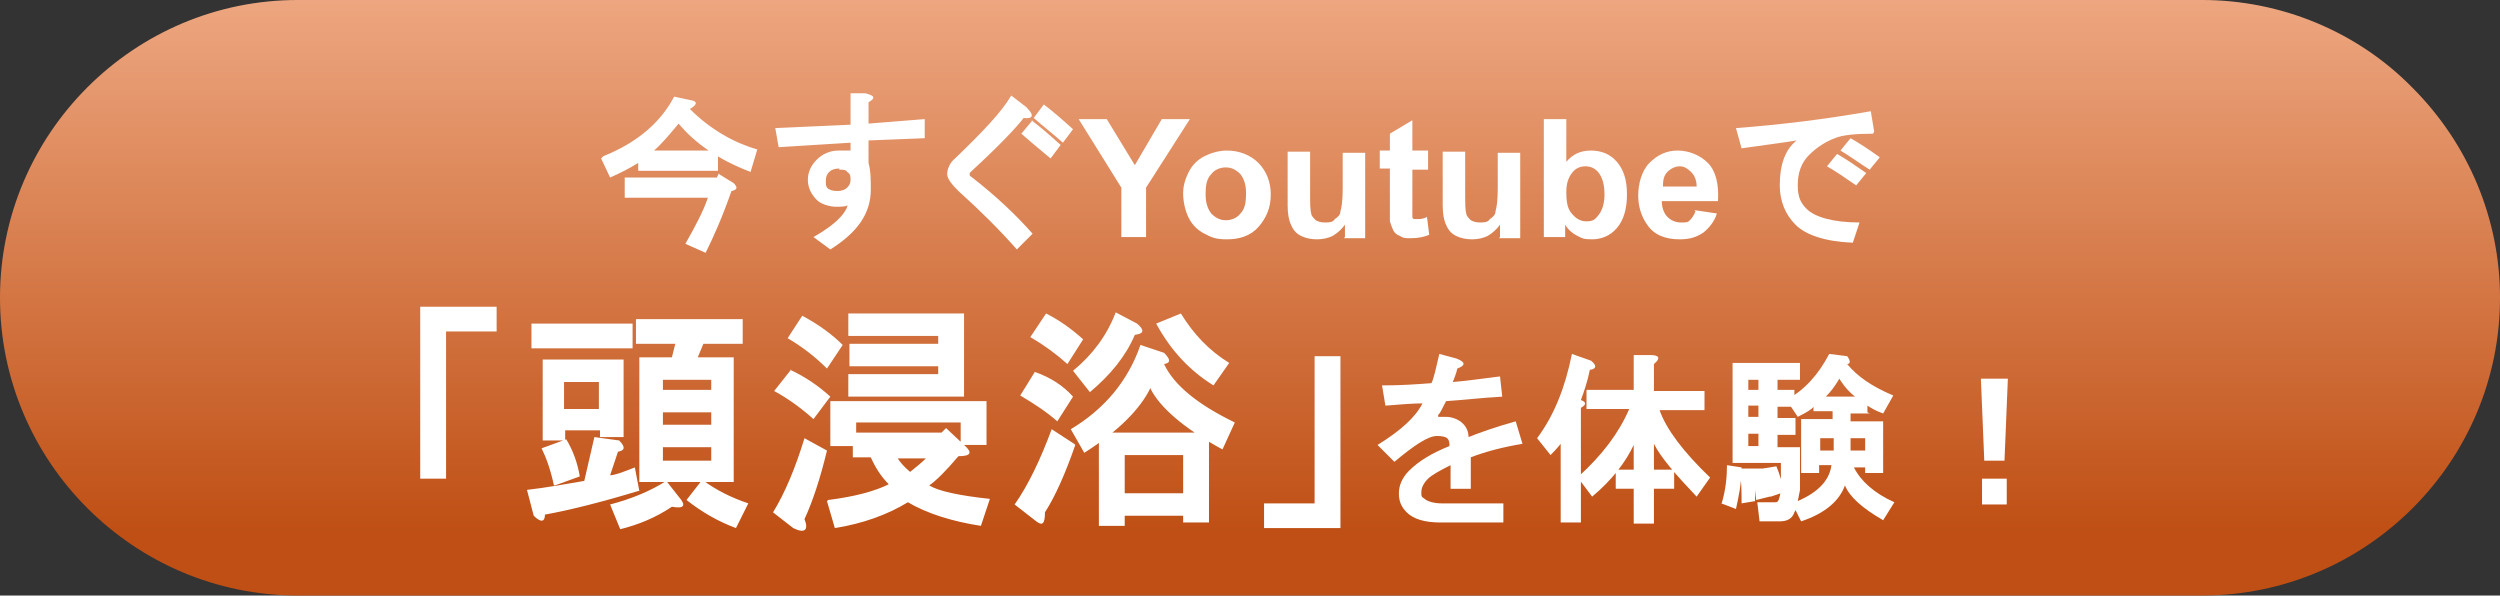
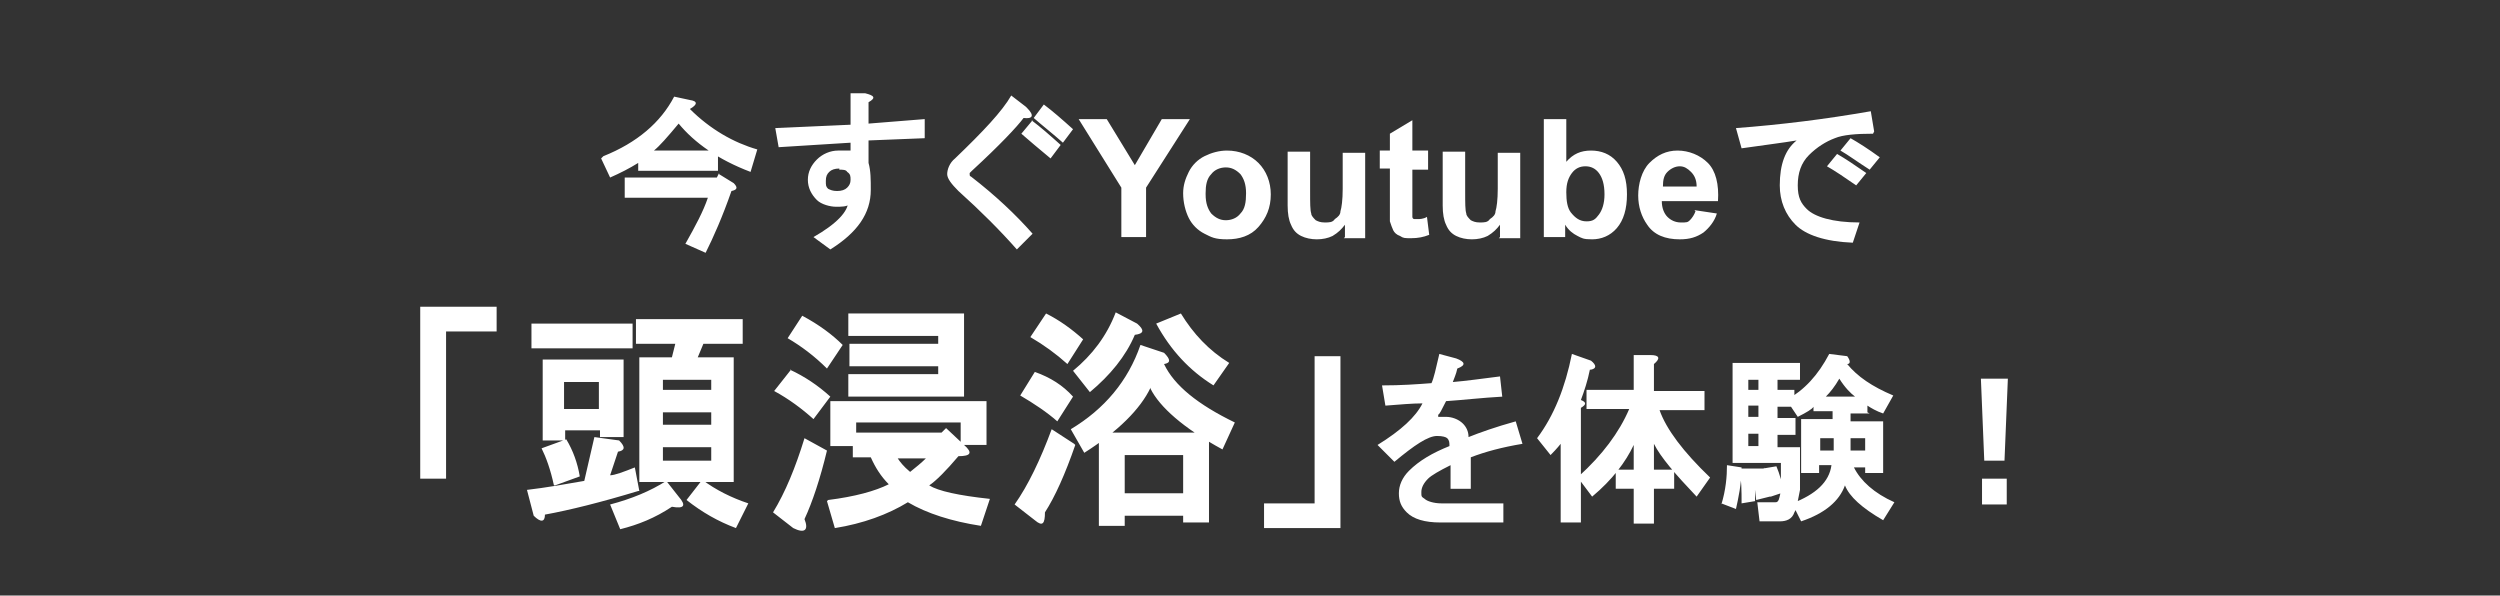
<svg xmlns="http://www.w3.org/2000/svg" id="_レイヤー_1" data-name="レイヤー_1" version="1.1" viewBox="0 0 222.5 53">
  <rect x="0" y="0" width="222.5" height="53" fill="#333333" stroke="none" />
  <defs>
    <style>
      .st0 {
        fill: #fff;
      }

      .st1 {
        fill: url(#_名称未設定グラデーション_2);
        fill-rule: evenodd;
      }
    </style>
    <linearGradient id="_名称未設定グラデーション_2" data-name="名称未設定グラデーション 2" x1="-251.3" y1="287.2" x2="-251.3" y2="279.9" gradientTransform="translate(1940.4 2090.7) scale(7.3 -7.3)" gradientUnits="userSpaceOnUse">
      <stop offset="0" stop-color="#f3b18d" />
      <stop offset="1" stop-color="#bf4f14" />
    </linearGradient>
  </defs>
-   <path class="st1" d="M0,26.5h0C0,11.9,11.9,0,26.5,0h169.5c7,0,13.8,2.8,18.7,7.8,5,5,7.8,11.7,7.8,18.7h0c0,14.6-11.9,26.5-26.5,26.5H26.5C11.9,53,0,41.1,0,26.5Z" />
  <path class="st0" d="M53.7,13.9c3-1.2,5.1-3,6.3-5.3l1.4.3c.7.1.7.4,0,.8h0c1.8,1.8,3.9,3,6,3.6l-.6,2c-2.9-1.1-5-2.6-6.4-4.3-1,1.2-1.7,2-2.2,2.4h5.7v1.8h-7.1v-.7c-.8.5-1.6.9-2.5,1.3l-.8-1.7ZM64,15.5l1.3.8c.4.4.3.6-.2.7-.8,2.3-1.6,4.1-2.3,5.5l-1.8-.8c.9-1.6,1.6-2.9,2-4.1h-7.4v-1.8h8.2l.2-.4ZM75.6,18.2c-.3.2-.7.2-1.2.2s-1.3-.2-1.7-.6c-.5-.5-.8-1.1-.8-1.8s.3-1.3.8-1.8c.5-.5,1.2-.8,1.9-.8s.9,0,1.1,0v-.7l-6.4.4-.3-1.7,6.7-.3v-2.8h1.3c.8.2,1,.4.3.8v1.9l5-.4v1.7l-5,.2v2c.2.7.2,1.5.2,2.4,0,2.1-1.2,3.8-3.6,5.3l-1.5-1.1c2.1-1.2,3.1-2.3,3.1-3.2ZM74.7,15c-.4,0-.7.1-.9.3-.2.2-.3.4-.3.8s0,.5.2.7c.2.1.4.2.8.2s.7-.1.9-.3c.2-.2.3-.4.3-.7s0-.5-.3-.7c-.1-.2-.4-.2-.7-.2ZM91.4,9.6c.7.7.5,1-.3.9-.6.8-2.1,2.4-4.6,4.7-.1.1-.2.2-.2.2,0,.2,0,.3.1.3,2.2,1.7,4,3.4,5.5,5.1l-1.4,1.4c-1.5-1.7-3.2-3.4-5.2-5.2-.6-.6-1-1.1-1-1.5s.2-1,.7-1.4c2.5-2.4,4.2-4.2,5-5.6l1.3,1ZM91.8,10.7c.8.6,1.6,1.3,2.6,2.2l-.9,1.2c-1.1-.9-1.9-1.6-2.6-2.2l1-1.2ZM92.9,9.3c.8.6,1.6,1.3,2.6,2.2l-.9,1.2c-.9-.8-1.8-1.5-2.6-2.2l.9-1.2Z" />
  <path class="st0" d="M99.8,21.1v-4.4l-3.8-6.1h2.5l2.5,4.1,2.4-4.1h2.5l-3.9,6.1v4.4h-2.1ZM105.3,17.2c0-.7.2-1.3.5-1.9.3-.6.8-1.1,1.4-1.4.6-.3,1.3-.5,2-.5,1.1,0,2.1.4,2.8,1.1.7.7,1.1,1.7,1.1,2.8,0,1.2-.4,2.1-1.1,2.9-.7.8-1.7,1.1-2.8,1.1s-1.4-.2-2-.5c-.6-.3-1.1-.8-1.4-1.4-.3-.6-.5-1.4-.5-2.2ZM107.3,17.3c0,.8.2,1.3.5,1.7.4.4.8.6,1.3.6s1-.2,1.3-.6c.4-.4.5-1,.5-1.8,0-.8-.2-1.3-.5-1.7-.4-.4-.8-.6-1.3-.6s-1,.2-1.3.6c-.4.4-.5,1-.5,1.7ZM119.7,21.1v-1.1c-.3.4-.6.7-1.1,1-.4.2-.9.3-1.4.3s-1-.1-1.4-.3c-.4-.2-.7-.5-.9-1-.2-.4-.3-1-.3-1.7v-4.8h2v3.5c0,1.1,0,1.7.1,2,0,.2.2.4.4.6.2.1.4.2.8.2s.7,0,.9-.3c.3-.2.5-.4.5-.7.1-.3.2-1,.2-2v-3.2h2v7.6h-1.9ZM127.1,13.5v1.6h-1.4v3.1c0,.6,0,1,0,1.1,0,0,0,.2.2.2,0,0,.2,0,.3,0s.5,0,.8-.2l.2,1.6c-.5.2-1,.3-1.6.3s-.7,0-1-.2c-.3-.1-.5-.3-.6-.5-.1-.2-.2-.5-.3-.8,0-.2,0-.7,0-1.4v-3.3h-.9v-1.6h.9v-1.5l2-1.2v2.7h1.4ZM133.5,21.1v-1.1c-.3.4-.6.7-1.1,1-.4.2-.9.3-1.4.3s-1-.1-1.4-.3c-.4-.2-.7-.5-.9-1-.2-.4-.3-1-.3-1.7v-4.8h2v3.5c0,1.1,0,1.7.1,2,0,.2.2.4.4.6.2.1.4.2.8.2s.7,0,.9-.3c.3-.2.5-.4.5-.7.1-.3.2-1,.2-2v-3.2h2v7.6h-1.9ZM137.4,21.1v-10.5h2v3.8c.6-.7,1.3-1,2.2-1s1.7.3,2.3,1c.6.7.9,1.6.9,2.9,0,1.3-.3,2.3-.9,3-.6.7-1.4,1-2.2,1s-.9-.1-1.3-.3c-.4-.2-.8-.5-1.1-1v1.1h-1.9ZM139.4,17.1c0,.8.1,1.4.4,1.8.4.5.8.8,1.4.8s.8-.2,1.1-.6c.3-.4.5-1,.5-1.8,0-.9-.2-1.5-.5-1.9-.3-.4-.7-.6-1.2-.6s-.9.2-1.2.6c-.3.4-.5.9-.5,1.7ZM150.8,18.7l2,.3c-.2.7-.7,1.3-1.2,1.7-.6.4-1.2.6-2.1.6-1.3,0-2.3-.4-2.9-1.3-.5-.7-.8-1.6-.8-2.6s.3-2.2,1-2.9c.7-.7,1.5-1.1,2.5-1.1s2,.4,2.7,1.1c.7.7,1,1.9.9,3.4h-5c0,.6.2,1.1.5,1.4s.7.5,1.2.5.6,0,.8-.2c.2-.2.4-.5.5-.8ZM151,16.6c0-.6-.2-1-.5-1.3-.3-.3-.6-.5-1-.5s-.8.2-1.1.5c-.3.3-.4.7-.4,1.3h3Z" />
  <path class="st0" d="M166.7,11.9c-1.5,0-2.7.1-3.4.4-.8.3-1.6.8-2.3,1.5-.7.7-1,1.6-1,2.7s.3,1.6.8,2.1c.7.7,2.3,1.2,4.7,1.2l-.6,1.8c-2.5-.1-4.2-.7-5.1-1.6-.9-.9-1.4-2.1-1.4-3.5,0-1.9.5-3.2,1.5-4-1.2.2-2.8.4-4.9.7l-.5-1.8c4-.3,8-.8,12-1.5l.3,1.8ZM165.2,16.5c-1-.7-1.9-1.3-2.6-1.7l.9-1.1c.7.4,1.6,1,2.6,1.7l-.9,1.1ZM166.4,15.1c-1.1-.7-1.9-1.3-2.6-1.7l.9-1.1c.7.4,1.5.9,2.6,1.7l-.9,1.1Z" />
  <path class="st0" d="M39.7,42.6h-2.3v-15.3h6.8v2.2h-4.5v13.1ZM49.3,43.2c-.3-1.4-.7-2.5-1.1-3.3l2.2-.8c.6,1,1,2.1,1.2,3.3l-2.2.8ZM56.8,43.7c-3.3,1-6.1,1.7-8.3,2.1,0,.7-.4.7-1,.1l-.6-2.3c1.7-.2,3.4-.5,5.1-.8l.9-3.9,2.2.3c.6.6.5.9-.1,1l-.7,2.1c.4,0,1.2-.3,2.2-.7l.4,2.1ZM63.3,39.8h-4.3v1.2h4.3v-1.2ZM63.3,36.7h-4.3v1.1h4.3v-1.1ZM62.5,42.7c1.2.9,2.6,1.6,4.1,2.1l-1.1,2.2c-1.6-.6-3-1.4-4.4-2.5l1.4-1.8ZM54.3,44.9c1.9-.5,3.6-1.2,5-2.1l1.1,1.4c.7.8.5,1.1-.6.9-1.5,1-3,1.6-4.6,2l-.9-2.2ZM56.9,42.9v-11.1h2.9l.3-1.2h-3.5v-2.2h9.5v2.2h-3.5l-.5,1.2h3.2v11.1h-8.4ZM63.3,33.8h-4.3v.9h4.3v-.9ZM50.2,34v2.4h3.1v-2.4h-3.1ZM55.4,38.9h-2v-.6h-3.1v.9h-2v-7.2h7.2v6.9ZM56.3,28.8v2.2h-9v-2.2h9ZM71.6,46.2c.4,1,0,1.3-1,.8l-1.8-1.4c1.1-1.8,2-4,2.8-6.6l2,1.1c-.6,2.5-1.3,4.6-2,6.1ZM73.7,44.5c2.4-.3,4.2-.8,5.4-1.4-.7-.7-1.2-1.5-1.6-2.4h-1.6v-2.2h7.9l.4-.4,1.6,1.5c.8.7.6,1-.5,1-1.1,1.3-2,2.2-2.6,2.6.8.5,2.6.9,5.4,1.2l-.8,2.4c-2.6-.4-4.8-1.1-6.5-2.1-1.8,1.1-4,1.9-6.5,2.3l-.7-2.4ZM81,42c.5-.4,1-.8,1.4-1.2h-2.5c.2.3.5.7,1.1,1.2ZM71.4,28.1c1.5.8,2.7,1.7,3.6,2.6l-1.4,2.1c-1.1-1.1-2.3-2-3.5-2.7l1.3-2ZM70.3,32.9c1.3.6,2.5,1.4,3.6,2.4l-1.5,2c-1-.9-2.2-1.8-3.5-2.5l1.5-1.9ZM87.8,35.7v3.9h-2.3v-2h-9.3v2.1h-2.3v-4h13.9ZM85.8,28.1v7.2h-10.3v-2h8v-.7h-7.9v-2h7.9v-.7h-8v-2h10.3ZM102.4,34.5c-.9,1.9-2.9,3.9-5.9,5.8l-1.2-2.1c3-1.8,5.1-4.3,6.2-7.5l2.1.7c.6.6.6.9,0,1,.9,1.9,3,3.6,6.3,5.2l-1.1,2.4c-3.5-1.9-5.6-3.8-6.4-5.4ZM95.7,39.6c-.9,2.6-1.8,4.6-2.7,6,0,1-.2,1.3-.9.7l-1.8-1.4c1.2-1.7,2.3-4,3.3-6.7l2,1.3ZM105.3,45.9h-5.2v.9h-2.3v-8.3h9.8v8h-2.3v-.6ZM105.3,43.9v-3.4h-5.2v3.4h5.2ZM108,34.3c-2.1-1.3-3.8-3.1-5.1-5.5l2.2-.9c1.1,1.8,2.5,3.3,4.3,4.4l-1.4,2ZM101.2,28.8c.7.6.6.9-.2,1-.8,1.9-2.2,3.6-4,5.1l-1.5-1.9c1.7-1.4,3-3.1,3.8-5.2l1.9,1ZM92.1,33.1c1.4.5,2.5,1.2,3.4,2.2l-1.4,2.2c-.9-.8-2.1-1.6-3.3-2.3l1.3-2.1ZM93.1,27.9c1.2.6,2.3,1.4,3.3,2.3l-1.4,2.2c-1-.9-2.1-1.7-3.3-2.4l1.4-2.1ZM119.3,31.7v15.3h-6.8v-2.2h4.5v-13.1h2.3Z" />
  <path class="st0" d="M128,37.1s.2,0,.7,0,1.1.2,1.5.6c.3.3.5.7.5,1.2,1-.4,2.4-.9,4.2-1.4l.6,2c-1.8.3-3.3.7-4.6,1.2v2.8h-1.8v-2.1c-1,.5-1.7.9-2,1.2-.4.4-.6.8-.6,1.2s0,.4.3.6c.2.2.8.4,1.5.4h5.5v1.7h-5.6c-1.4,0-2.4-.3-3-.9-.5-.5-.7-1-.7-1.7s.3-1.4.9-2c.9-.9,2.1-1.6,3.6-2.2,0-.3,0-.5-.2-.7-.1-.1-.4-.2-.9-.2-.8,0-2,.8-3.8,2.3l-1.5-1.5c2.1-1.3,3.4-2.5,4-3.7-.9,0-2,.1-3.3.2l-.3-1.8c1.7,0,3.1-.1,4.4-.2.2-.4.4-1.3.7-2.6l1.5.4c.8.3.9.6.1.9-.1.5-.3.9-.4,1.2,1.2-.1,2.6-.3,4.2-.5l.2,1.8c-1.8.1-3.5.3-5,.4-.4.8-.6,1.2-.7,1.2ZM140.5,42.4c2.1-1.9,3.6-3.9,4.5-6h-3.8v-1.7h4.2v-3.1h1.5c.8,0,.9.3.3.8v2.4h4.5v1.7h-4c.6,1.7,2.1,3.7,4.5,6l-1.2,1.7c-1.9-2-3.2-3.5-3.8-4.7v2.3h1.8v1.7h-1.8v3.1h-1.8v-3.1h-1.6v-1.7h1.6v-2.2c-.7,1.5-1.9,3.1-3.7,4.6l-1.2-1.6ZM141.5,32.9c-.2,1-.5,1.9-.8,2.7.5.2.5.4,0,.7v10.2h-1.8v-7s-.3.4-.9,1l-1.2-1.5c1.5-2,2.5-4.5,3.1-7.5l1.7.6c.5.4.5.7,0,.8ZM166.4,36.8h-1.7v.7h2.9v4.6h-1.6v-.5h-1c.6,1.2,1.8,2.3,3.6,3.1l-1,1.6c-1.9-1.1-3-2.1-3.4-3.1-.5,1.4-1.8,2.5-3.9,3.2l-.8-1.6c2.1-.8,3.3-1.9,3.5-3.4h-1.1v.7h-1.6v-4.8h2.8v-.7h-1.7v-.4c-.1.2-.6.5-1.4.9l-1-1.5c1.6-.9,2.8-2.2,3.8-4.1l1.6.2c.3.4.3.7,0,.7.9,1.1,2.2,2,4.1,2.8l-.9,1.6c-.6-.2-1.1-.5-1.4-.7v.6ZM157.5,44.2c-.2-1-.4-1.8-.6-2.5l1.2-.2c.3.7.5,1.5.7,2.3l-1.2.4ZM153.2,44.9c.4-1.3.5-2.5.5-3.5l1.3.2c0,1.5-.3,2.8-.5,3.7l-1.3-.5ZM155,44.8c0-1.1,0-2.1-.2-3.1h1.2c.2.8.2,1.8.2,2.9l-1.2.2ZM156.3,44.7h1.7c.1,0,.2,0,.3-.2.1-.3.2-.7.2-1.1v-2.2c0,0-4.3,0-4.3,0v-8.9h6v1.5h-2v.9h1.5v1.5h-1.5v1h1.6v1.5h-1.6v1.1h2v3.8c-.2,1-.3,1.7-.5,2-.2.6-.7.8-1.3.8h-1.8l-.2-1.7ZM164.7,39v1.1h1.3v-1.1h-1.3ZM163.2,39h-1.2v1.1h1.2v-1.1ZM157,41.6c.3.9.5,1.8.5,2.6l-1.2.3c-.1-1.1-.3-2.1-.5-2.8h1.2ZM156.5,38.6h-.9v1.1h.9v-1.1ZM156.5,36.1h-.9v1h.9v-1ZM156.5,33.8h-.9v.9h.9v-.9ZM165.1,35.3c-.4-.3-.9-.8-1.4-1.6-.4.7-.8,1.2-1.2,1.6h2.6ZM176.2,33.7h2.5l-.3,7.3h-1.8l-.3-7.3ZM176.4,42.6h2.2v2.3h-2.2v-2.3Z" />
</svg>